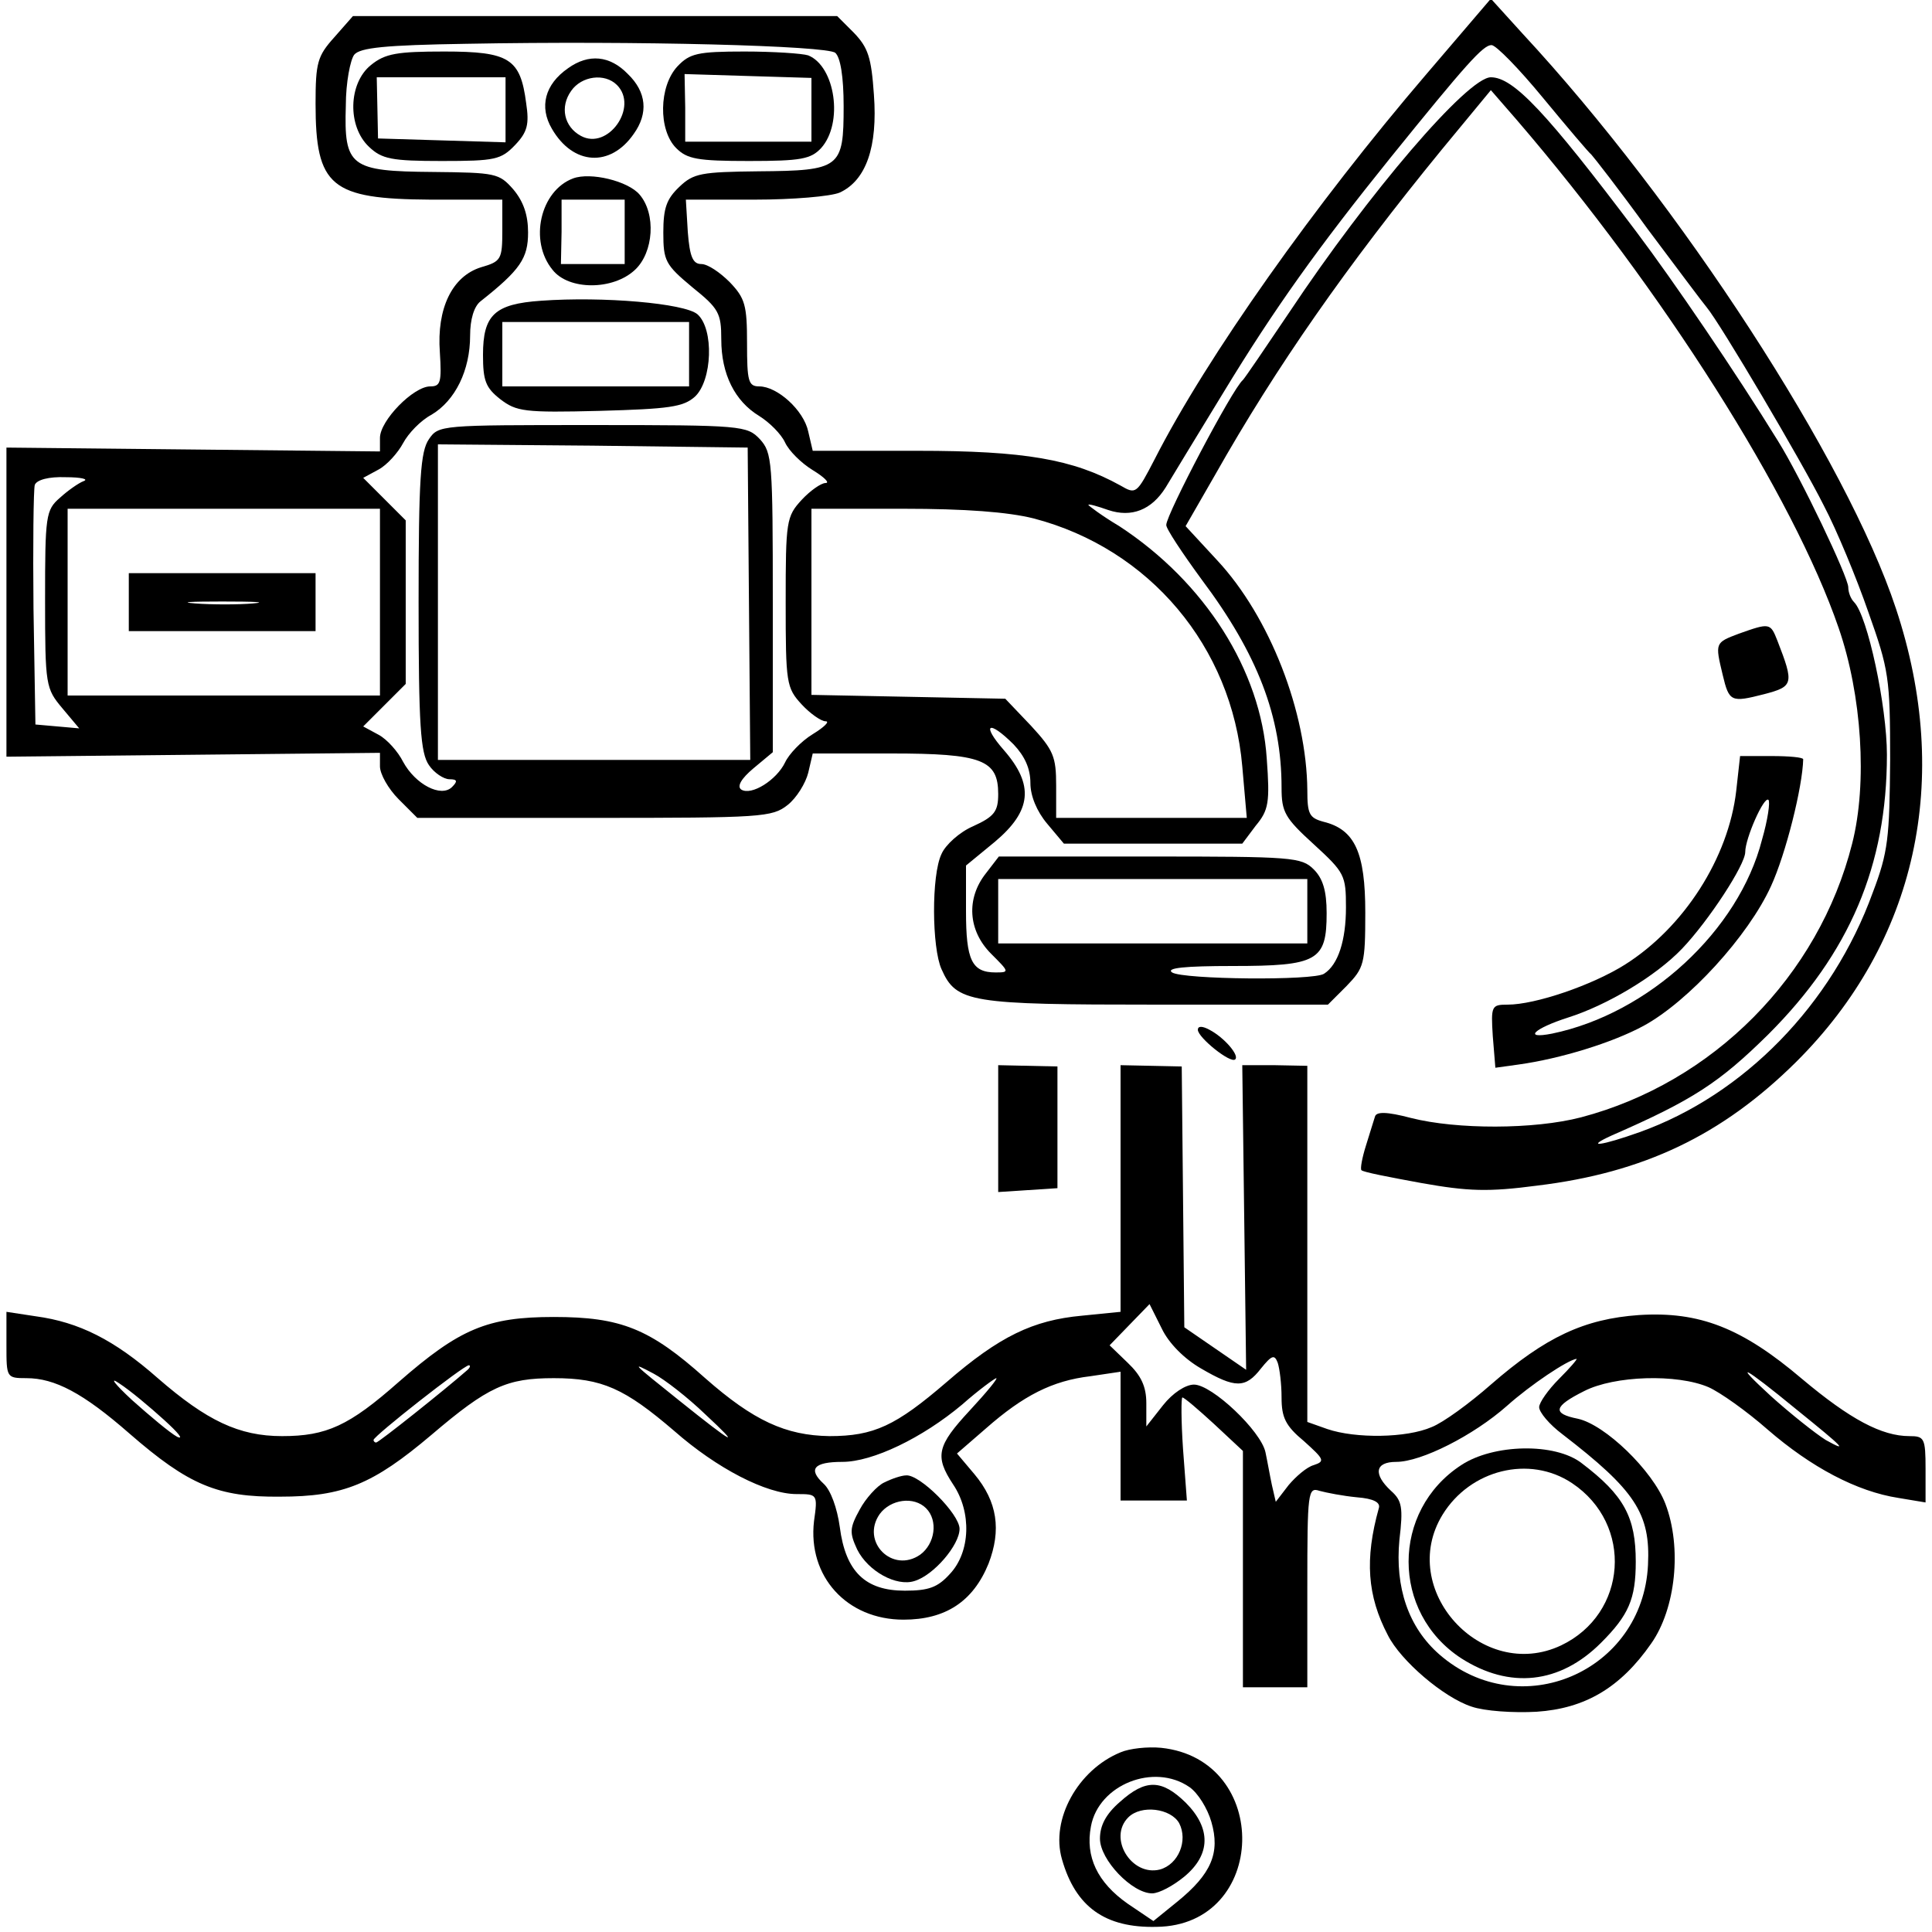
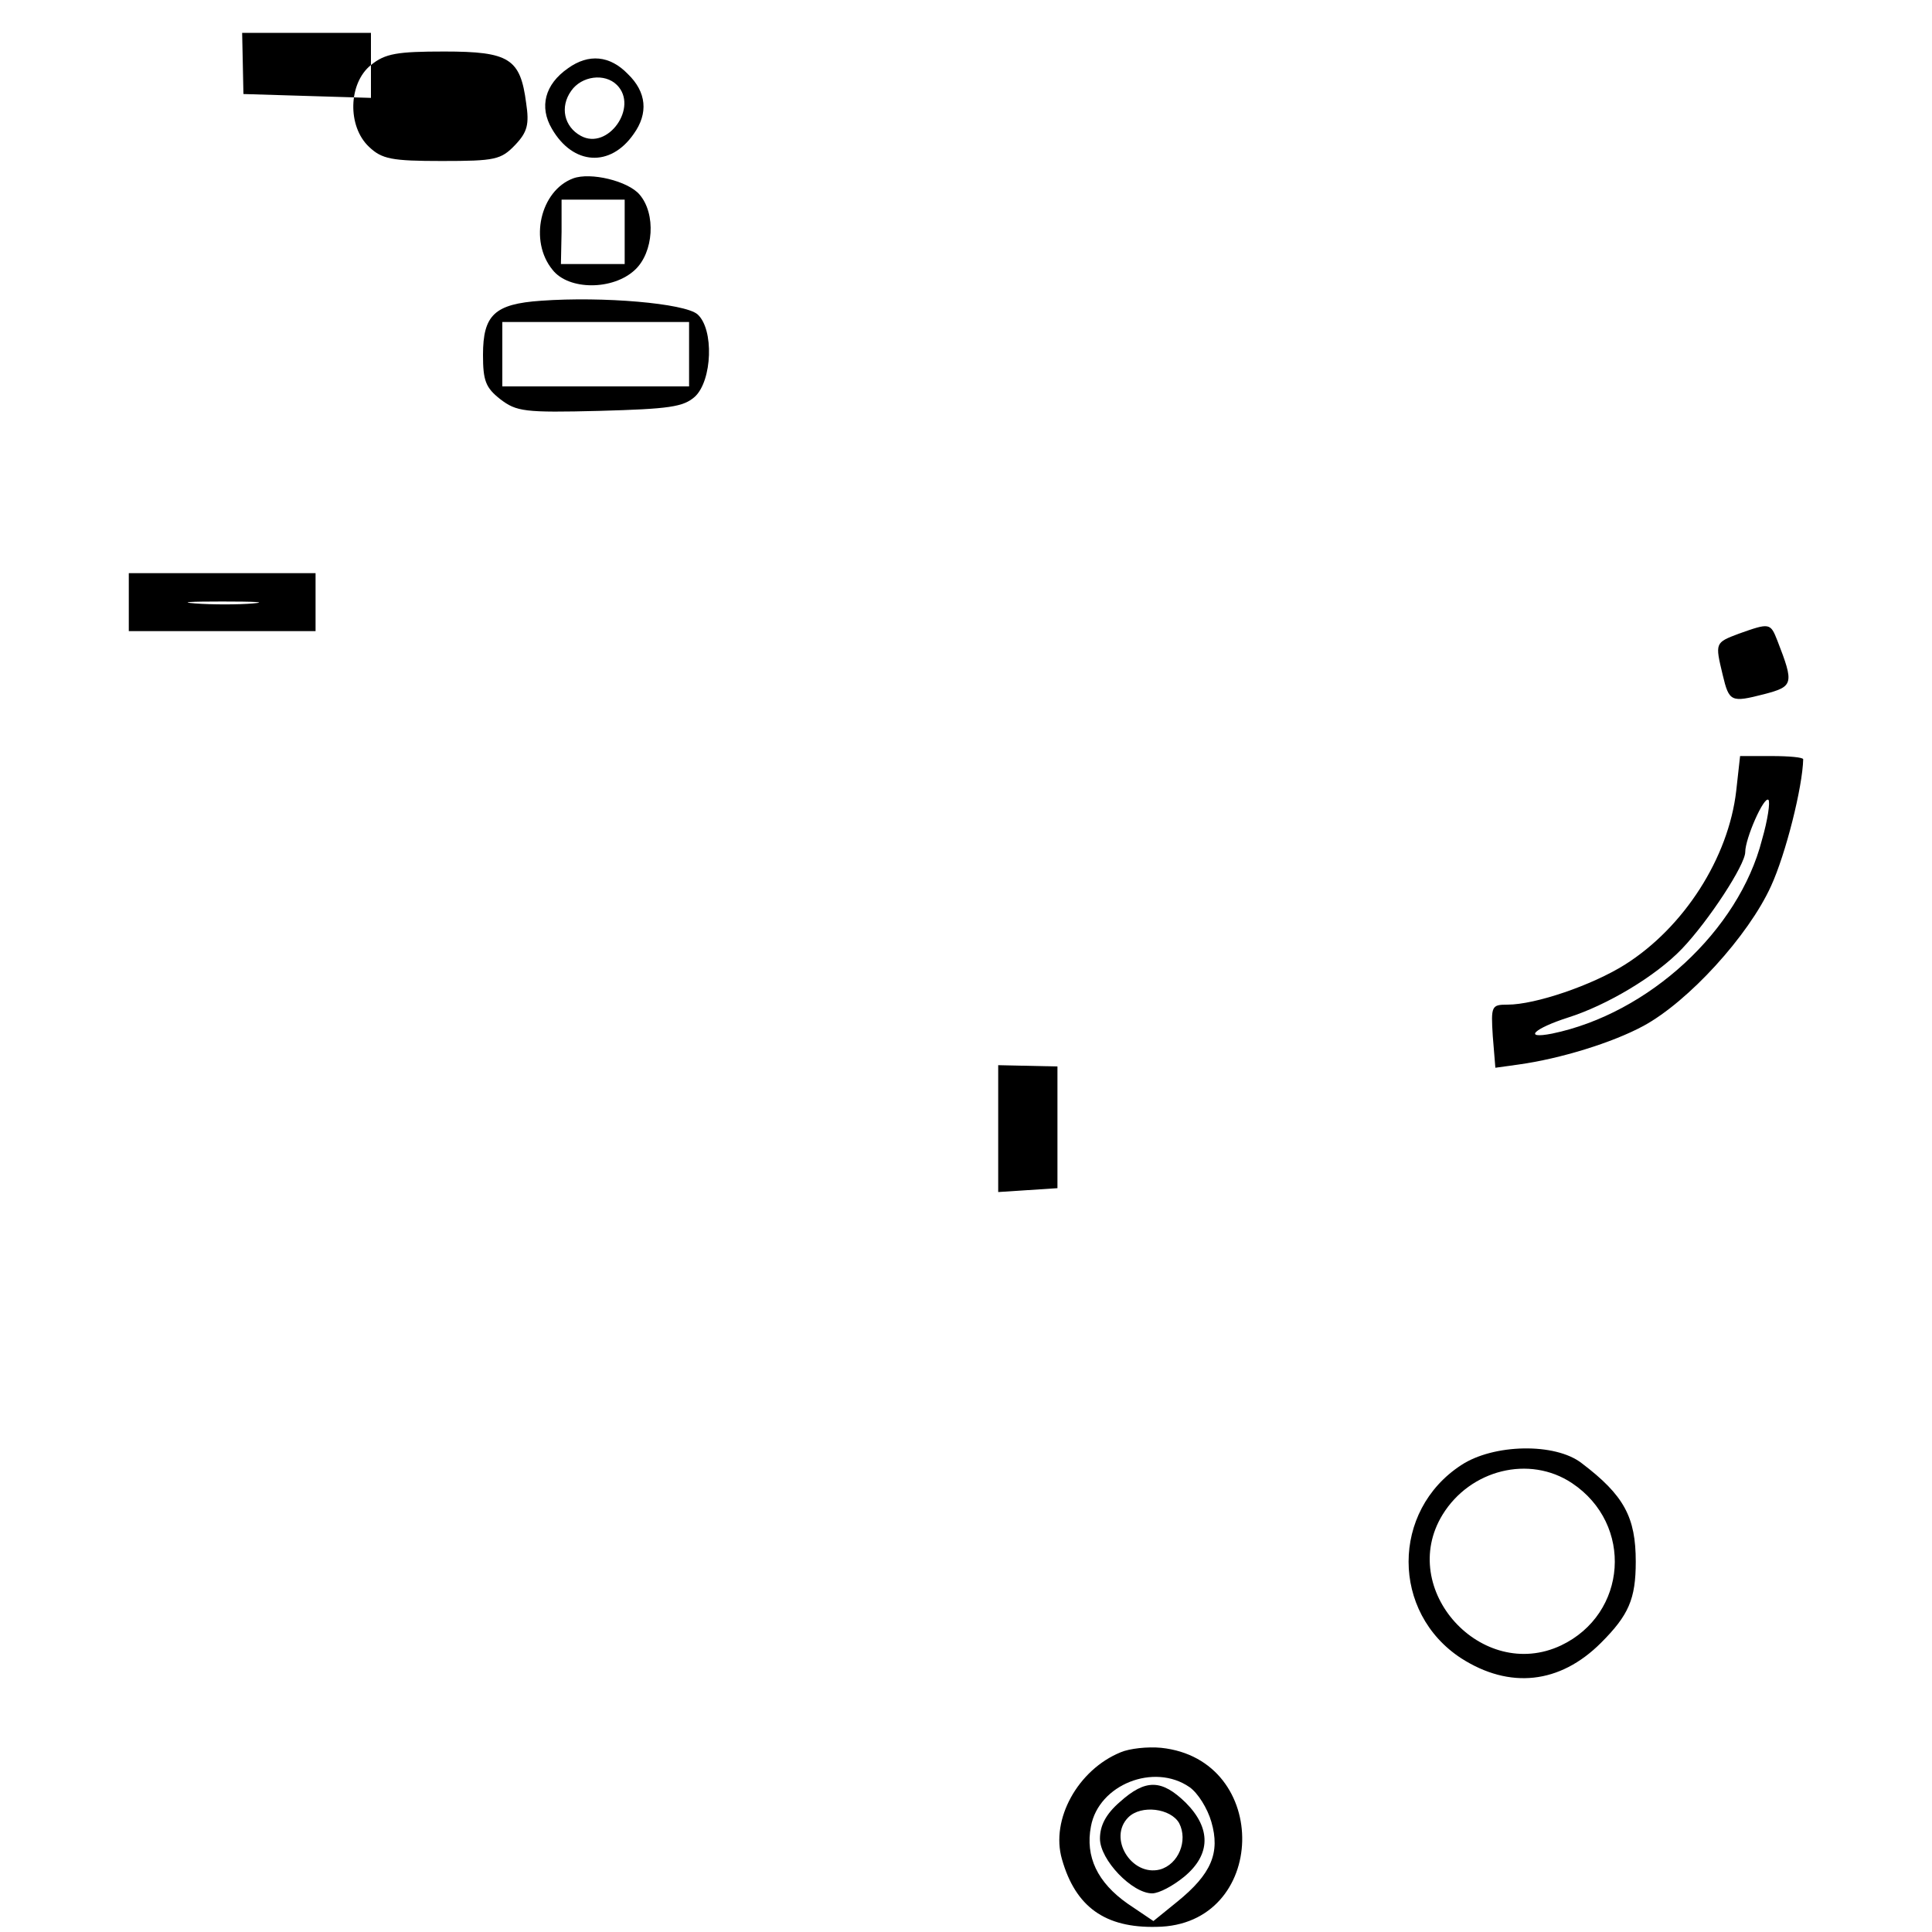
<svg xmlns="http://www.w3.org/2000/svg" version="1.0" width="300pt" height="300pt" viewBox="0 0 300 300" preserveAspectRatio="xMidYMid meet">
  <g transform="translate(0,300) scale(0.1,-0.1)" fill="#000000" stroke="none">
-     <path d="M2215 2885 c-173 -202 -341 -439 -422 -598 -28 -54 -29 -55 -53 -41 -74 41 -149 54 -315 54 l-163 0 -7 30 c-7 33 -48 70 -76 70 -17 0 -19 8 -19 67 0 59 -3 70 -27 95 -15 15 -34 28 -44 28 -13 0 -18 11 -21 50 l-3 50 107 0 c59 0 118 5 132 11 41 19 59 71 53 152 -4 58 -9 73 -31 96 l-26 26 -376 0 -376 0 -29 -33 c-26 -29 -29 -39 -29 -103 0 -129 24 -148 178 -149 l112 0 0 -48 c0 -45 -2 -48 -33 -57 -45 -14 -69 -64 -64 -132 3 -47 1 -53 -15 -53 -26 0 -78 -53 -78 -80 l0 -21 -290 3 -290 3 0 -240 0 -240 290 3 290 3 0 -21 c0 -12 13 -35 29 -51 l29 -29 275 0 c260 0 276 1 300 20 14 11 28 34 32 50 l7 30 122 0 c141 0 166 -10 166 -63 0 -27 -6 -35 -39 -50 -21 -9 -43 -29 -49 -43 -16 -33 -15 -146 0 -179 23 -52 44 -55 333 -55 l267 0 29 29 c27 28 29 34 29 114 0 93 -16 129 -65 141 -22 6 -25 12 -25 49 -1 121 -58 269 -140 357 l-49 53 46 80 c95 168 204 324 352 505 l76 92 40 -46 c227 -264 430 -585 500 -789 36 -104 45 -241 21 -335 -52 -206 -216 -371 -421 -425 -73 -19 -193 -19 -264 -1 -38 10 -54 10 -56 2 -2 -6 -8 -26 -14 -45 -6 -19 -9 -36 -7 -38 2 -3 44 -11 93 -20 73 -13 104 -14 180 -4 165 20 287 78 402 192 187 186 243 439 155 704 -76 230 -335 629 -580 893 l-49 54 -100 -117z m-918 33 c8 -7 13 -37 13 -83 0 -96 -5 -100 -132 -101 -89 -1 -101 -3 -123 -24 -20 -19 -25 -33 -25 -71 0 -44 3 -50 45 -85 41 -33 45 -40 45 -81 0 -54 21 -96 59 -119 16 -10 34 -28 40 -41 6 -13 25 -32 43 -43 18 -11 27 -20 20 -20 -7 0 -24 -12 -37 -26 -24 -26 -25 -33 -25 -159 0 -126 1 -133 25 -159 13 -14 30 -26 37 -26 7 0 -2 -9 -20 -20 -18 -11 -37 -31 -43 -44 -13 -27 -52 -52 -68 -42 -7 5 0 17 19 33 l30 25 0 232 c0 220 -1 233 -20 254 -20 21 -27 22 -260 22 -236 0 -239 0 -254 -22 -13 -19 -16 -61 -16 -253 0 -192 3 -234 16 -253 8 -12 23 -22 32 -22 12 0 13 -3 4 -12 -17 -17 -57 4 -76 39 -8 16 -25 35 -38 42 l-24 13 33 33 33 33 0 127 0 127 -33 33 -33 33 24 13 c13 7 30 26 38 41 8 15 27 35 44 44 37 22 60 69 60 123 0 25 6 45 16 53 62 49 74 67 74 107 0 27 -7 48 -23 67 -22 25 -27 26 -125 27 -128 1 -138 8 -135 103 0 36 7 71 13 79 9 11 48 15 174 17 266 5 560 -3 573 -14z m1099 -70 c38 -46 71 -85 75 -88 3 -3 43 -54 87 -115 45 -60 86 -115 92 -122 21 -25 148 -240 182 -308 20 -38 51 -113 69 -165 32 -90 34 -102 34 -230 -1 -121 -3 -143 -27 -206 -63 -174 -200 -314 -362 -372 -59 -21 -87 -25 -43 -5 126 55 167 82 243 157 126 126 184 262 184 434 0 75 -30 216 -51 237 -5 5 -9 15 -9 23 0 16 -74 171 -109 227 -66 107 -162 248 -220 325 -140 186 -191 240 -226 240 -36 0 -190 -180 -313 -365 -37 -55 -69 -102 -72 -105 -16 -13 -119 -209 -119 -225 -1 -5 25 -44 55 -85 87 -116 124 -213 124 -323 0 -38 5 -47 50 -88 48 -44 50 -48 50 -98 0 -51 -12 -89 -34 -103 -16 -11 -219 -9 -236 2 -10 7 20 10 94 10 132 0 146 8 146 82 0 35 -6 54 -20 68 -19 19 -33 20 -254 20 l-235 0 -20 -26 c-31 -39 -28 -89 8 -125 28 -28 29 -29 7 -29 -37 0 -46 19 -46 95 l0 71 45 37 c57 48 61 88 14 142 -36 41 -24 48 15 9 17 -18 26 -37 26 -60 0 -20 10 -44 26 -63 l26 -31 138 0 139 0 21 28 c20 24 22 36 17 104 -9 137 -96 274 -229 361 -27 16 -48 32 -48 33 0 2 14 -2 31 -8 36 -12 67 0 89 35 7 12 48 79 90 148 79 130 147 225 259 364 118 146 144 175 157 175 7 0 43 -37 80 -82z m-1233 -786 l2 -242 -242 0 -243 0 0 245 0 245 240 -2 241 -3 2 -243z m-1033 191 c-8 -3 -25 -15 -37 -26 -22 -19 -23 -28 -23 -158 0 -134 1 -138 27 -169 l26 -31 -34 3 -34 3 -3 180 c-1 98 0 185 2 192 3 8 22 13 48 12 24 0 36 -3 28 -6z m460 -188 l0 -145 -242 0 -243 0 0 145 0 145 243 0 242 0 0 -145z m1015 130 c180 -47 308 -199 324 -385 l7 -80 -148 0 -148 0 0 50 c0 45 -4 55 -39 93 l-40 42 -150 3 -151 3 0 145 0 144 143 0 c96 0 162 -5 202 -15z m425 -610 l0 -50 -240 0 -240 0 0 50 0 50 240 0 240 0 0 -50z" />
-     <path d="M576 2899 c-35 -28 -37 -95 -3 -127 20 -19 35 -22 113 -22 83 0 92 2 114 25 19 20 22 32 17 65 -9 69 -26 80 -127 80 -73 0 -92 -3 -114 -21z m209 -69 l0 -51 -99 3 -99 3 -1 48 -1 47 100 0 100 0 0 -50z" />
-     <path d="M1052 2897 c-29 -31 -30 -99 -2 -127 17 -17 33 -20 113 -20 81 0 96 3 112 20 35 39 22 127 -20 144 -9 3 -54 6 -99 6 -73 0 -85 -3 -104 -23z m208 -68 l0 -49 -98 0 -98 0 0 53 -1 52 98 -3 99 -3 0 -50z" />
+     <path d="M576 2899 c-35 -28 -37 -95 -3 -127 20 -19 35 -22 113 -22 83 0 92 2 114 25 19 20 22 32 17 65 -9 69 -26 80 -127 80 -73 0 -92 -3 -114 -21z l0 -51 -99 3 -99 3 -1 48 -1 47 100 0 100 0 0 -50z" />
    <path d="M882 2894 c-36 -25 -45 -60 -25 -94 33 -57 91 -60 127 -8 23 32 20 65 -9 93 -28 29 -61 32 -93 9z m76 -26 c34 -34 -14 -102 -56 -79 -26 14 -33 45 -15 70 16 23 52 28 71 9z" />
    <path d="M890 2723 c-51 -19 -69 -97 -32 -142 25 -32 94 -32 128 0 29 27 33 87 7 117 -18 21 -76 35 -103 25z m80 -83 l0 -50 -49 0 -50 0 1 50 0 50 49 0 49 0 0 -50z" />
    <path d="M840 2533 c-72 -5 -90 -22 -90 -84 0 -40 4 -51 27 -69 25 -19 37 -21 154 -18 108 3 130 6 148 22 27 25 30 105 4 128 -20 17 -146 28 -243 21z m230 -83 l0 -50 -145 0 -145 0 0 50 0 50 145 0 145 0 0 -50z" />
    <path d="M200 2065 l0 -45 145 0 145 0 0 45 0 45 -145 0 -145 0 0 -45z m193 -2 c-23 -2 -64 -2 -90 0 -26 2 -7 3 42 3 50 0 71 -1 48 -3z" />
    <path d="M2700 2016 c-37 -14 -37 -14 -25 -64 10 -42 13 -43 64 -30 46 12 47 16 21 83 -11 28 -12 28 -60 11z" />
    <path d="M2696 1772 c-12 -104 -81 -212 -173 -270 -51 -32 -139 -62 -182 -62 -25 0 -26 -2 -23 -49 l4 -49 36 5 c65 9 146 34 194 60 70 38 163 140 198 217 23 50 49 154 50 197 0 3 -22 5 -49 5 l-49 0 -6 -54z m40 -76 c-36 -141 -176 -270 -326 -301 -46 -9 -28 8 25 25 60 19 136 64 177 107 41 43 98 130 98 150 0 21 29 87 36 81 3 -3 -1 -31 -10 -62z" />
-     <path d="M1860 1401 c0 -12 51 -53 58 -46 7 6 -17 34 -40 46 -11 6 -18 6 -18 0z" />
    <path d="M1550 1247 l0 -98 46 3 46 3 0 94 0 95 -46 1 -46 1 0 -99z" />
-     <path d="M1740 1154 l0 -191 -60 -6 c-76 -7 -128 -32 -210 -103 -79 -68 -113 -84 -182 -84 -68 1 -118 24 -193 90 -86 77 -131 95 -235 95 -103 0 -146 -18 -241 -101 -77 -68 -112 -84 -181 -84 -67 0 -117 24 -193 90 -68 60 -123 87 -189 96 l-46 7 0 -52 c0 -50 0 -51 31 -51 44 0 88 -23 160 -86 92 -80 137 -99 234 -98 98 0 144 19 235 96 88 75 117 88 190 88 75 0 110 -16 187 -82 66 -58 143 -98 190 -98 32 0 33 0 27 -42 -10 -86 51 -153 139 -153 65 0 108 28 132 87 20 52 14 96 -22 139 l-27 32 45 39 c58 51 103 74 162 81 l47 7 0 -100 0 -100 51 0 52 0 -6 80 c-3 44 -3 80 -1 80 3 0 25 -19 49 -41 l45 -42 0 -183 0 -184 50 0 50 0 0 156 c0 148 1 155 19 149 11 -3 37 -8 58 -10 26 -2 37 -8 34 -17 -22 -79 -18 -136 14 -197 20 -40 87 -97 130 -111 20 -7 65 -10 101 -8 75 5 130 37 178 106 38 54 48 149 22 217 -20 52 -94 123 -136 132 -40 8 -38 19 10 43 47 24 144 27 193 6 18 -8 59 -37 92 -66 67 -58 138 -96 203 -106 l42 -7 0 52 c0 48 -2 51 -25 51 -43 0 -92 26 -167 89 -93 79 -159 105 -253 99 -85 -6 -145 -34 -230 -108 -33 -29 -74 -59 -92 -66 -39 -17 -118 -18 -162 -3 l-31 11 0 276 0 277 -51 1 -50 0 3 -236 3 -237 -48 33 -48 33 -2 203 -2 202 -47 1 -48 1 0 -192z m125 -279 c53 -31 69 -31 93 0 17 21 21 22 26 9 3 -9 6 -33 6 -54 0 -31 6 -44 35 -68 31 -28 33 -31 15 -37 -11 -3 -28 -18 -39 -31 l-20 -26 -6 26 c-3 14 -7 37 -10 51 -7 33 -83 105 -111 105 -13 0 -33 -13 -48 -32 l-26 -33 0 36 c0 26 -8 43 -29 63 l-28 27 31 32 31 32 19 -38 c11 -23 35 -47 61 -62z m556 -16 c-17 -17 -31 -37 -31 -44 0 -8 16 -27 36 -42 113 -87 137 -123 133 -203 -8 -166 -199 -248 -324 -139 -48 42 -69 104 -62 178 6 50 4 61 -13 76 -28 26 -25 45 8 45 39 0 120 41 172 87 37 33 94 71 108 73 2 0 -10 -14 -27 -31z m-1696 13 c-33 -29 -137 -112 -141 -112 -2 0 -4 2 -4 4 0 6 140 116 148 116 3 0 2 -4 -3 -8z m370 -68 c57 -53 46 -48 -40 21 -75 60 -76 61 -40 42 17 -9 53 -37 80 -63z m1695 7 c73 -59 81 -67 45 -47 -16 10 -55 41 -85 68 -61 56 -44 48 40 -21z m-2535 -16 c22 -20 31 -31 20 -26 -11 6 -42 32 -70 57 -27 25 -36 37 -20 26 17 -11 48 -37 70 -57z m1251 15 c-51 -55 -55 -71 -26 -115 29 -43 27 -105 -5 -139 -19 -21 -33 -26 -70 -26 -61 0 -92 29 -101 99 -4 29 -14 57 -25 67 -25 23 -15 34 29 34 47 0 124 37 186 89 26 23 51 41 53 41 3 0 -15 -22 -41 -50z" />
    <path d="M2269 725 c-109 -71 -109 -229 0 -300 75 -48 153 -40 217 24 43 43 54 68 54 126 0 69 -18 103 -84 153 -41 32 -137 30 -187 -3z m172 -28 c96 -64 86 -203 -17 -252 -123 -58 -255 87 -184 203 43 70 135 93 201 49z" />
-     <path d="M1373 698 c-11 -5 -29 -25 -38 -42 -16 -29 -16 -36 -4 -62 17 -34 61 -58 89 -49 30 9 70 56 70 81 0 23 -62 85 -83 83 -7 0 -22 -5 -34 -11z m65 -40 c19 -19 14 -55 -9 -72 -43 -30 -93 20 -63 63 17 23 53 28 72 9z" />
    <path d="M1740 279 c-66 -27 -109 -104 -91 -166 21 -74 67 -107 147 -105 173 2 179 260 7 278 -21 2 -49 -1 -63 -7z m107 -54 c13 -9 28 -33 34 -54 14 -48 0 -81 -53 -124 l-37 -30 -40 27 c-47 33 -66 73 -57 120 12 65 98 99 153 61z" />
    <path d="M1739 202 c-22 -19 -31 -37 -31 -57 0 -33 50 -85 81 -85 11 0 33 12 50 26 41 34 42 75 2 115 -37 36 -62 37 -102 1z m92 -33 c14 -27 -1 -64 -30 -72 -44 -11 -81 49 -49 81 20 20 66 14 79 -9z" />
  </g>
</svg>